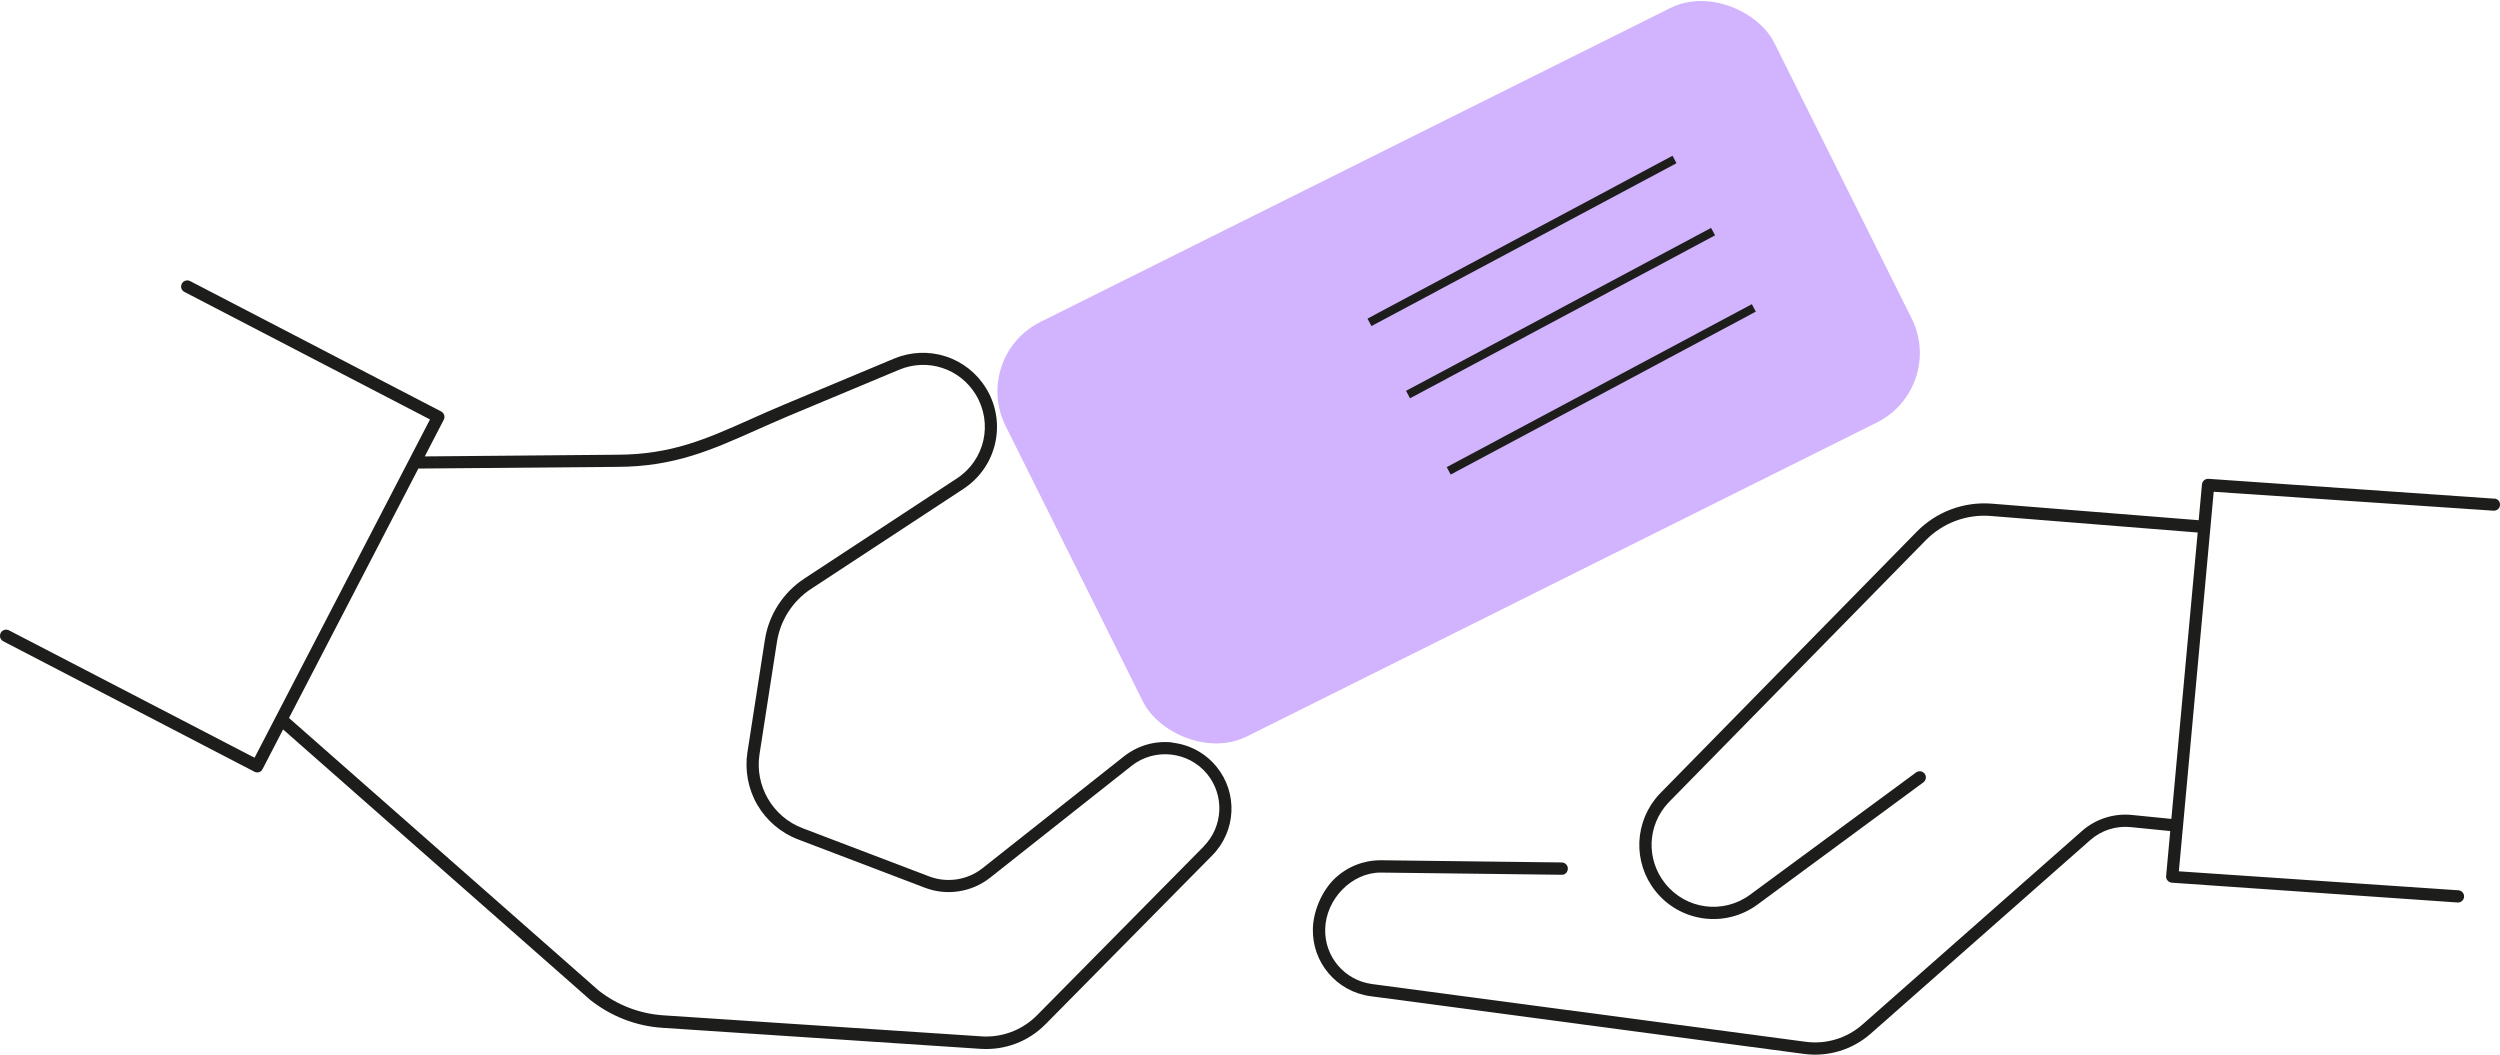
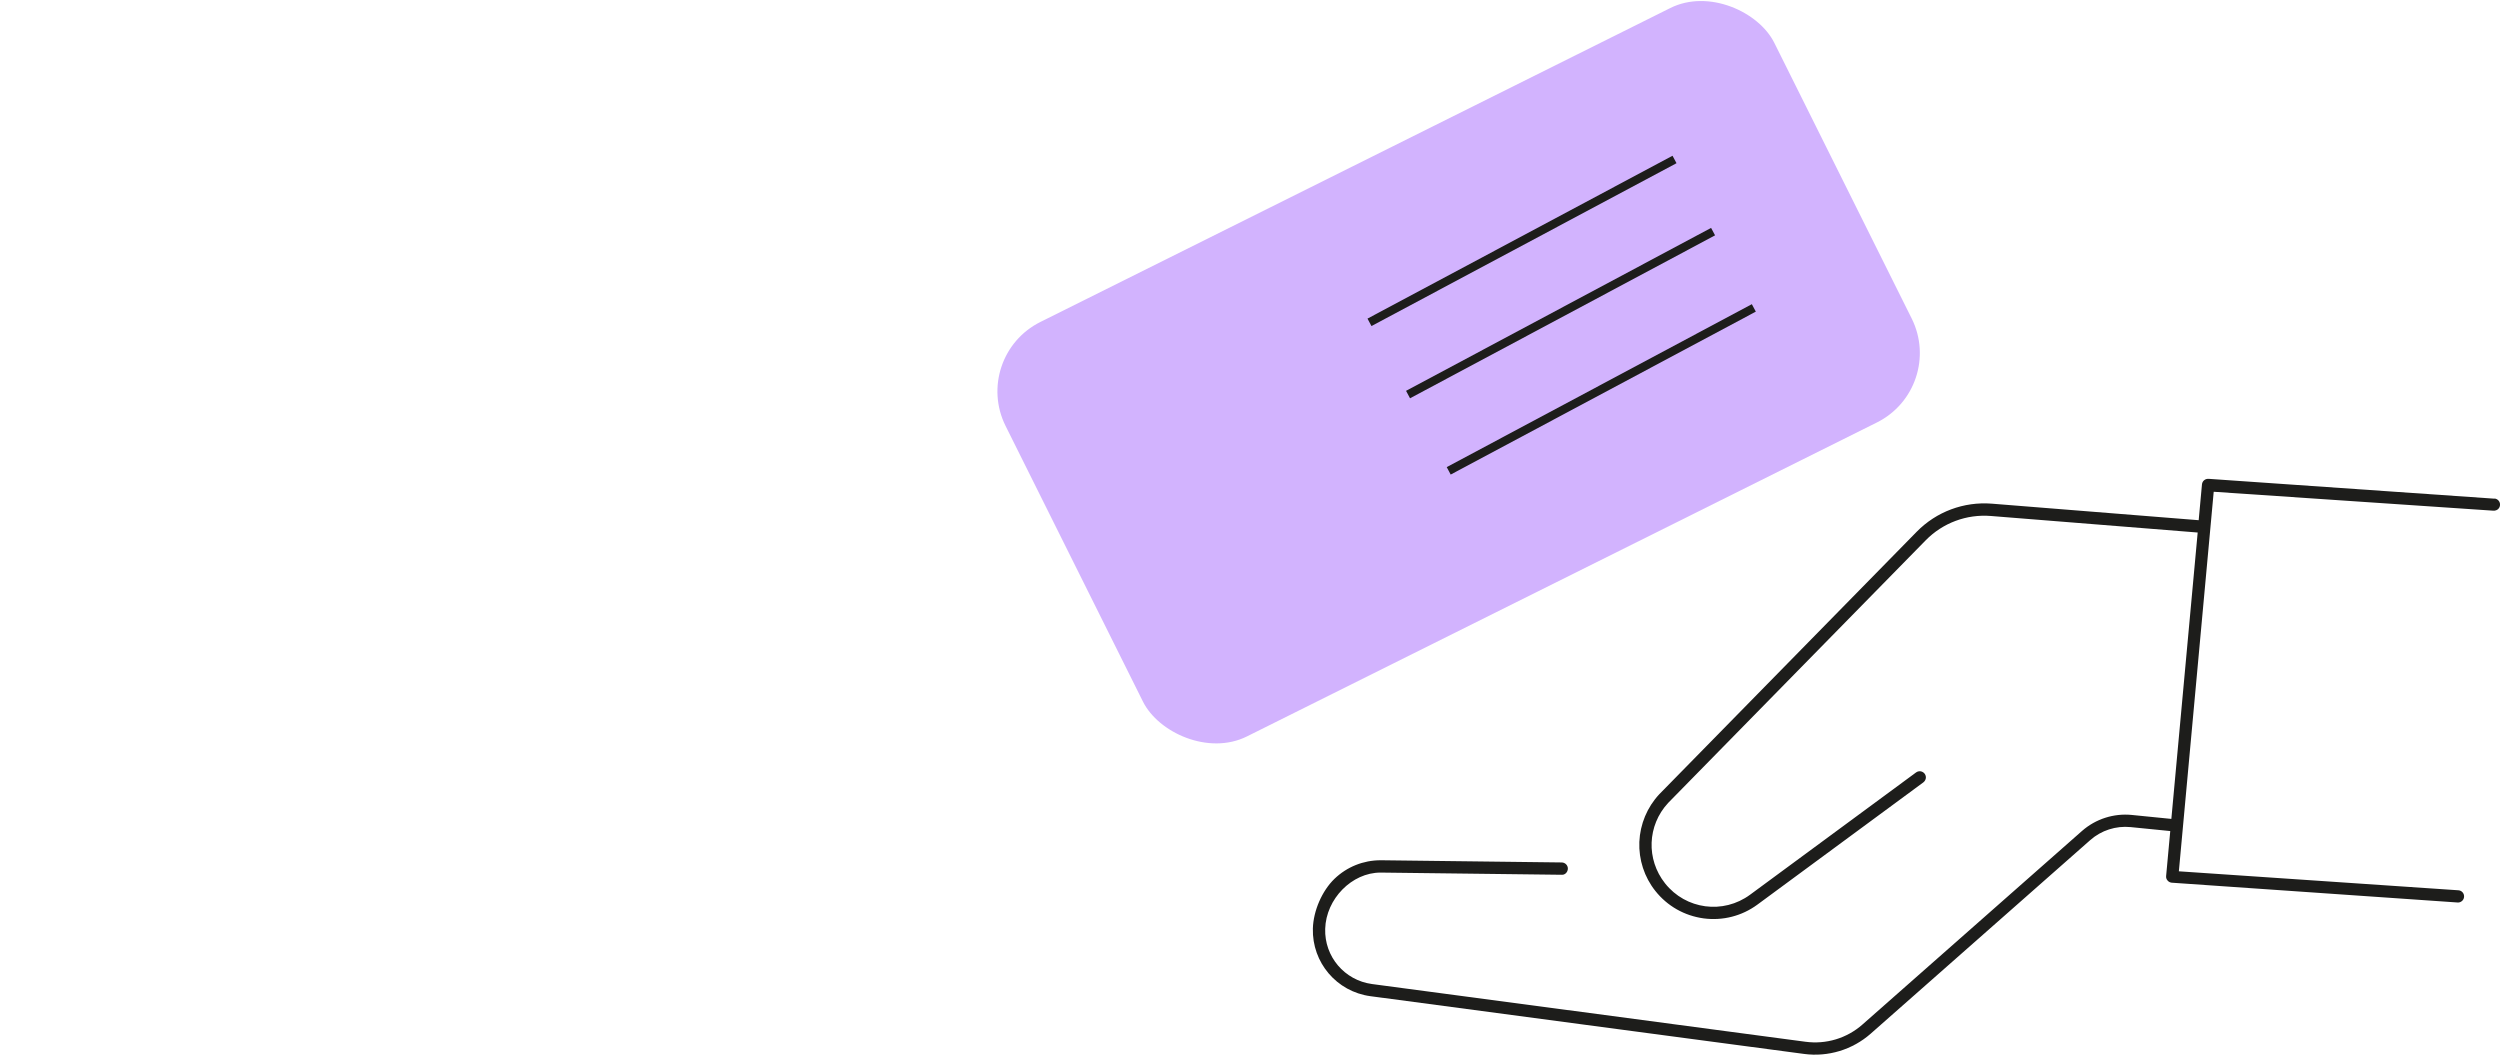
<svg xmlns="http://www.w3.org/2000/svg" id="Layer_1" viewBox="0 0 296.28 125.01">
  <defs>
    <style>.cls-1,.cls-2{fill:none;}.cls-2{stroke:#1d1d1b;stroke-miterlimit:10;}.cls-3{fill:#1d1d1b;}.cls-4{fill:#d2b3fe;}</style>
  </defs>
  <path class="cls-1" d="M135.97,93.13l-16.77,13.26c-3,2.37-7.08,3-10.65,1.64l-15.04-5.73c-2.66-1.02-4.92-2.93-6.35-5.4s-1.98-5.38-1.54-8.2l2.07-13.33c.59-3.8,2.77-7.19,5.99-9.3l18.08-11.87c1.96-1.28,2.54-3.86,1.33-5.86-1.12-1.85-3.38-2.58-5.37-1.75l-12.96,5.42c-1.43.6-2.75,1.19-4.02,1.75-5.47,2.44-10.19,4.54-17.54,4.57l-21.78.19-13.42,25.88,34.88,30.7c1.67,1.3,3.76,2.1,5.96,2.24l37.67,2.49c1.58.11,3.14-.48,4.25-1.62l19.75-20c1.23-1.24,1.32-3.21.22-4.56-1.17-1.44-3.31-1.67-4.76-.52Z" />
-   <path class="cls-3" d="M138.94,87.99c-2.06-.23-4.1.36-5.74,1.65l-16.77,13.26c-1.77,1.4-4.18,1.77-6.3.97l-15.04-5.73c-3.52-1.34-5.66-5.02-5.08-8.75l2.07-13.33c.4-2.56,1.87-4.84,4.03-6.26l18.08-11.87c1.91-1.26,3.24-3.17,3.75-5.4.5-2.23.13-4.54-1.06-6.49-1.09-1.8-2.79-3.15-4.79-3.8-2-.65-4.17-.56-6.11.25l-12.96,5.42c-1.49.62-2.83,1.22-4.13,1.8-5.2,2.32-9.31,4.16-15.73,4.18l-22.82.2,2.25-4.34c.09-.17.11-.37.05-.56-.06-.18-.19-.34-.36-.43l-29.75-15.45c-.36-.18-.8-.04-.98.31-.19.36-.05.8.31.98l29.1,15.11-20.79,40.09L1.06,74.7c-.35-.18-.8-.04-.98.31-.12.23-.08.45-.05.56.03.11.13.31.36.43l29.75,15.45c.3.16.75.14.98-.31l2.43-4.69,36.41,32.06c2.49,1.96,5.44,3.1,8.57,3.3l37.67,2.49c2.91.19,5.69-.87,7.72-2.93l19.75-20c2.83-2.87,3.05-7.39.5-10.51-1.32-1.61-3.18-2.62-5.25-2.85ZM142.65,100.32l-19.75,20c-1.6,1.62-3.77,2.52-6.03,2.52-.19,0-.37,0-.56-.02l-37.67-2.49c-2.81-.18-5.46-1.2-7.68-2.93l-36.71-32.31,15.33-29.56,23.59-.2c6.73-.02,11.17-2.01,16.32-4.3,1.31-.58,2.65-1.18,4.1-1.79l12.97-5.42c3.37-1.41,7.2-.16,9.09,2.96,2.05,3.39,1.07,7.75-2.25,9.92l-18.08,11.87c-2.51,1.65-4.21,4.29-4.67,7.25l-2.07,13.33c-.33,2.14.08,4.35,1.17,6.23,1.09,1.87,2.8,3.33,4.83,4.1l15.04,5.73c2.59.99,5.55.53,7.72-1.19l16.77-13.26c2.73-2.16,6.75-1.72,8.95.97,2.08,2.54,1.9,6.23-.4,8.57Z" />
  <path class="cls-3" d="M295.63,59.1l-33.84-2.35c-.23-.02-.42.04-.57.16-.15.12-.24.3-.26.49l-.39,4.25-24.52-1.96c-3.32-.26-6.56.95-8.89,3.32l-30.51,31.11c-1.45,1.55-2.28,3.56-2.37,5.66-.08,2.1.59,4.17,1.9,5.81,1.42,1.79,3.45,2.94,5.72,3.25,2.27.3,4.53-.28,6.37-1.63l19.67-14.49c.21-.16.27-.37.29-.48s.02-.33-.13-.54c-.16-.21-.37-.27-.48-.29-.11-.02-.33-.02-.54.13l-19.67,14.49c-3.19,2.35-7.62,1.76-10.08-1.34-2.26-2.85-2.11-6.86.36-9.53l30.52-31.12c2.03-2.07,4.84-3.12,7.73-2.89l24.51,1.96-3.12,33.94-4.7-.47c-2.13-.21-4.27.48-5.88,1.89l-26.03,22.95c-1.85,1.63-4.3,2.37-6.75,2.04l-51.37-6.84c-3.26-.44-5.65-3.25-5.55-6.54.1-3.55,3.16-6.67,6.56-6.67l21.46.26c.4.04.73-.32.74-.72s-.32-.73-.72-.74l-21.38-.26s-.06,0-.1,0c-2.04,0-3.98.78-5.46,2.2-1.47,1.42-2.5,3.78-2.56,5.89-.11,4.03,2.82,7.48,6.82,8.02l51.37,6.84c2.87.39,5.76-.5,7.91-2.39l26.03-22.95c1.3-1.15,3.04-1.71,4.77-1.54l4.71.47-.49,5.33c-.02.19.04.39.17.53.12.15.3.24.49.26l33.93,2.35c.37,0,.69-.29.72-.66.04-.4-.26-.76-.66-.79l-33.14-2.25,4.13-44.98,33.1,2.24c.3.03.48-.09.57-.16s.24-.23.26-.49c.04-.4-.25-.75-.65-.79Z" />
  <rect class="cls-4" x="121.97" y="16.68" width="101.79" height="54.88" rx="9.19" ry="9.19" transform="translate(-1.53 81.73) rotate(-26.49)" />
  <line class="cls-2" x1="162.3" y1="38.2" x2="198.45" y2="18.9" />
  <line class="cls-2" x1="166.87" y1="46.76" x2="203.02" y2="27.45" />
  <line class="cls-2" x1="171.69" y1="55.8" x2="207.85" y2="36.49" />
</svg>